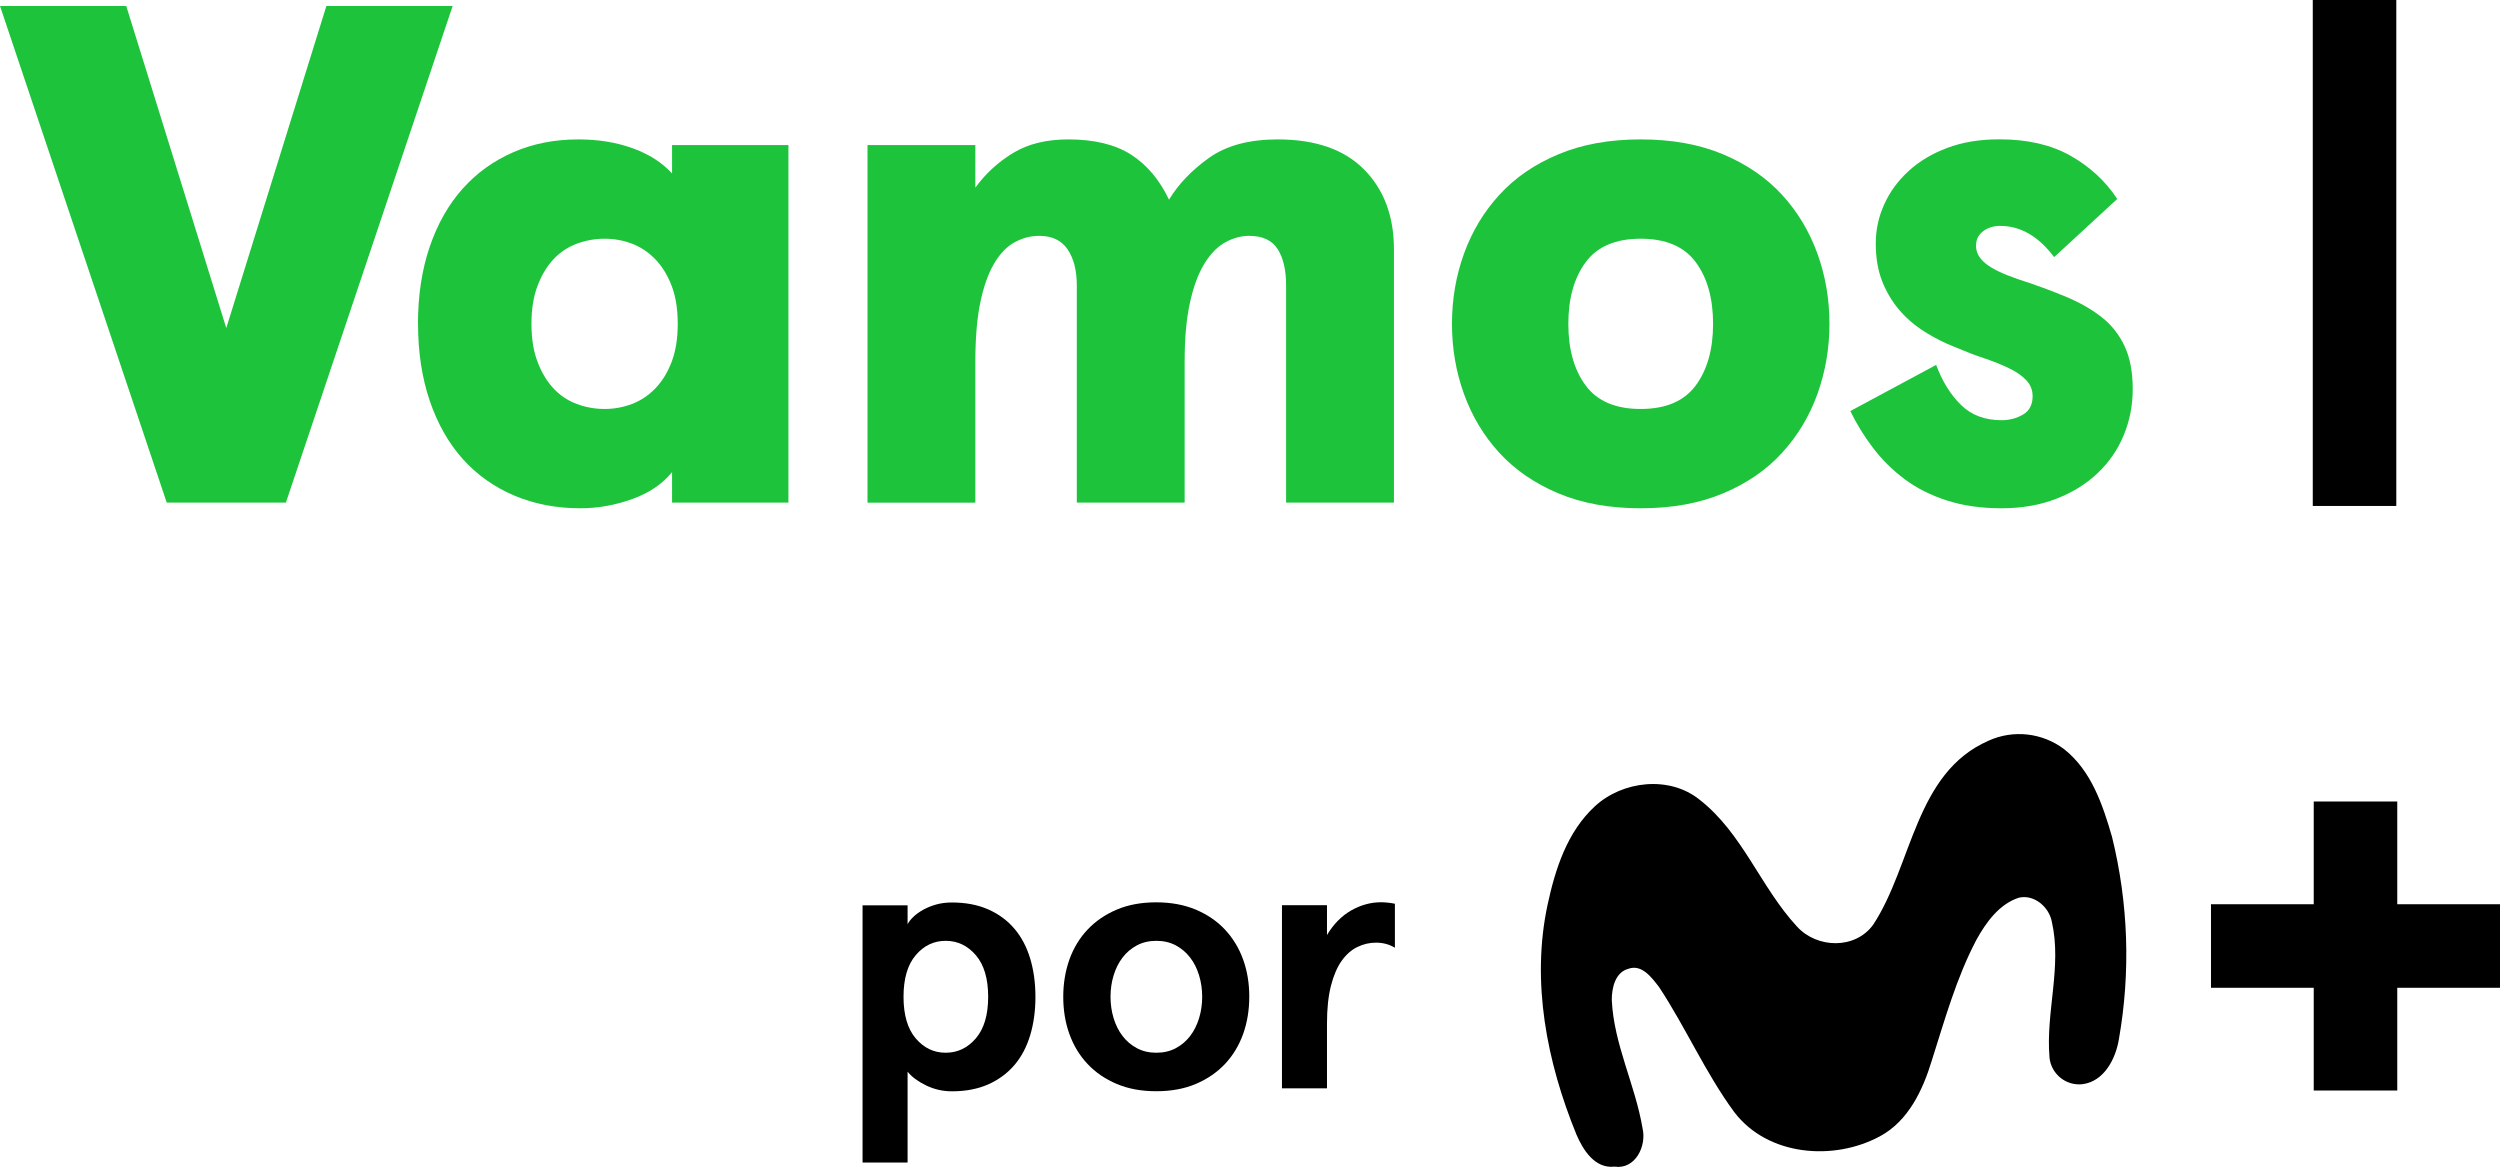
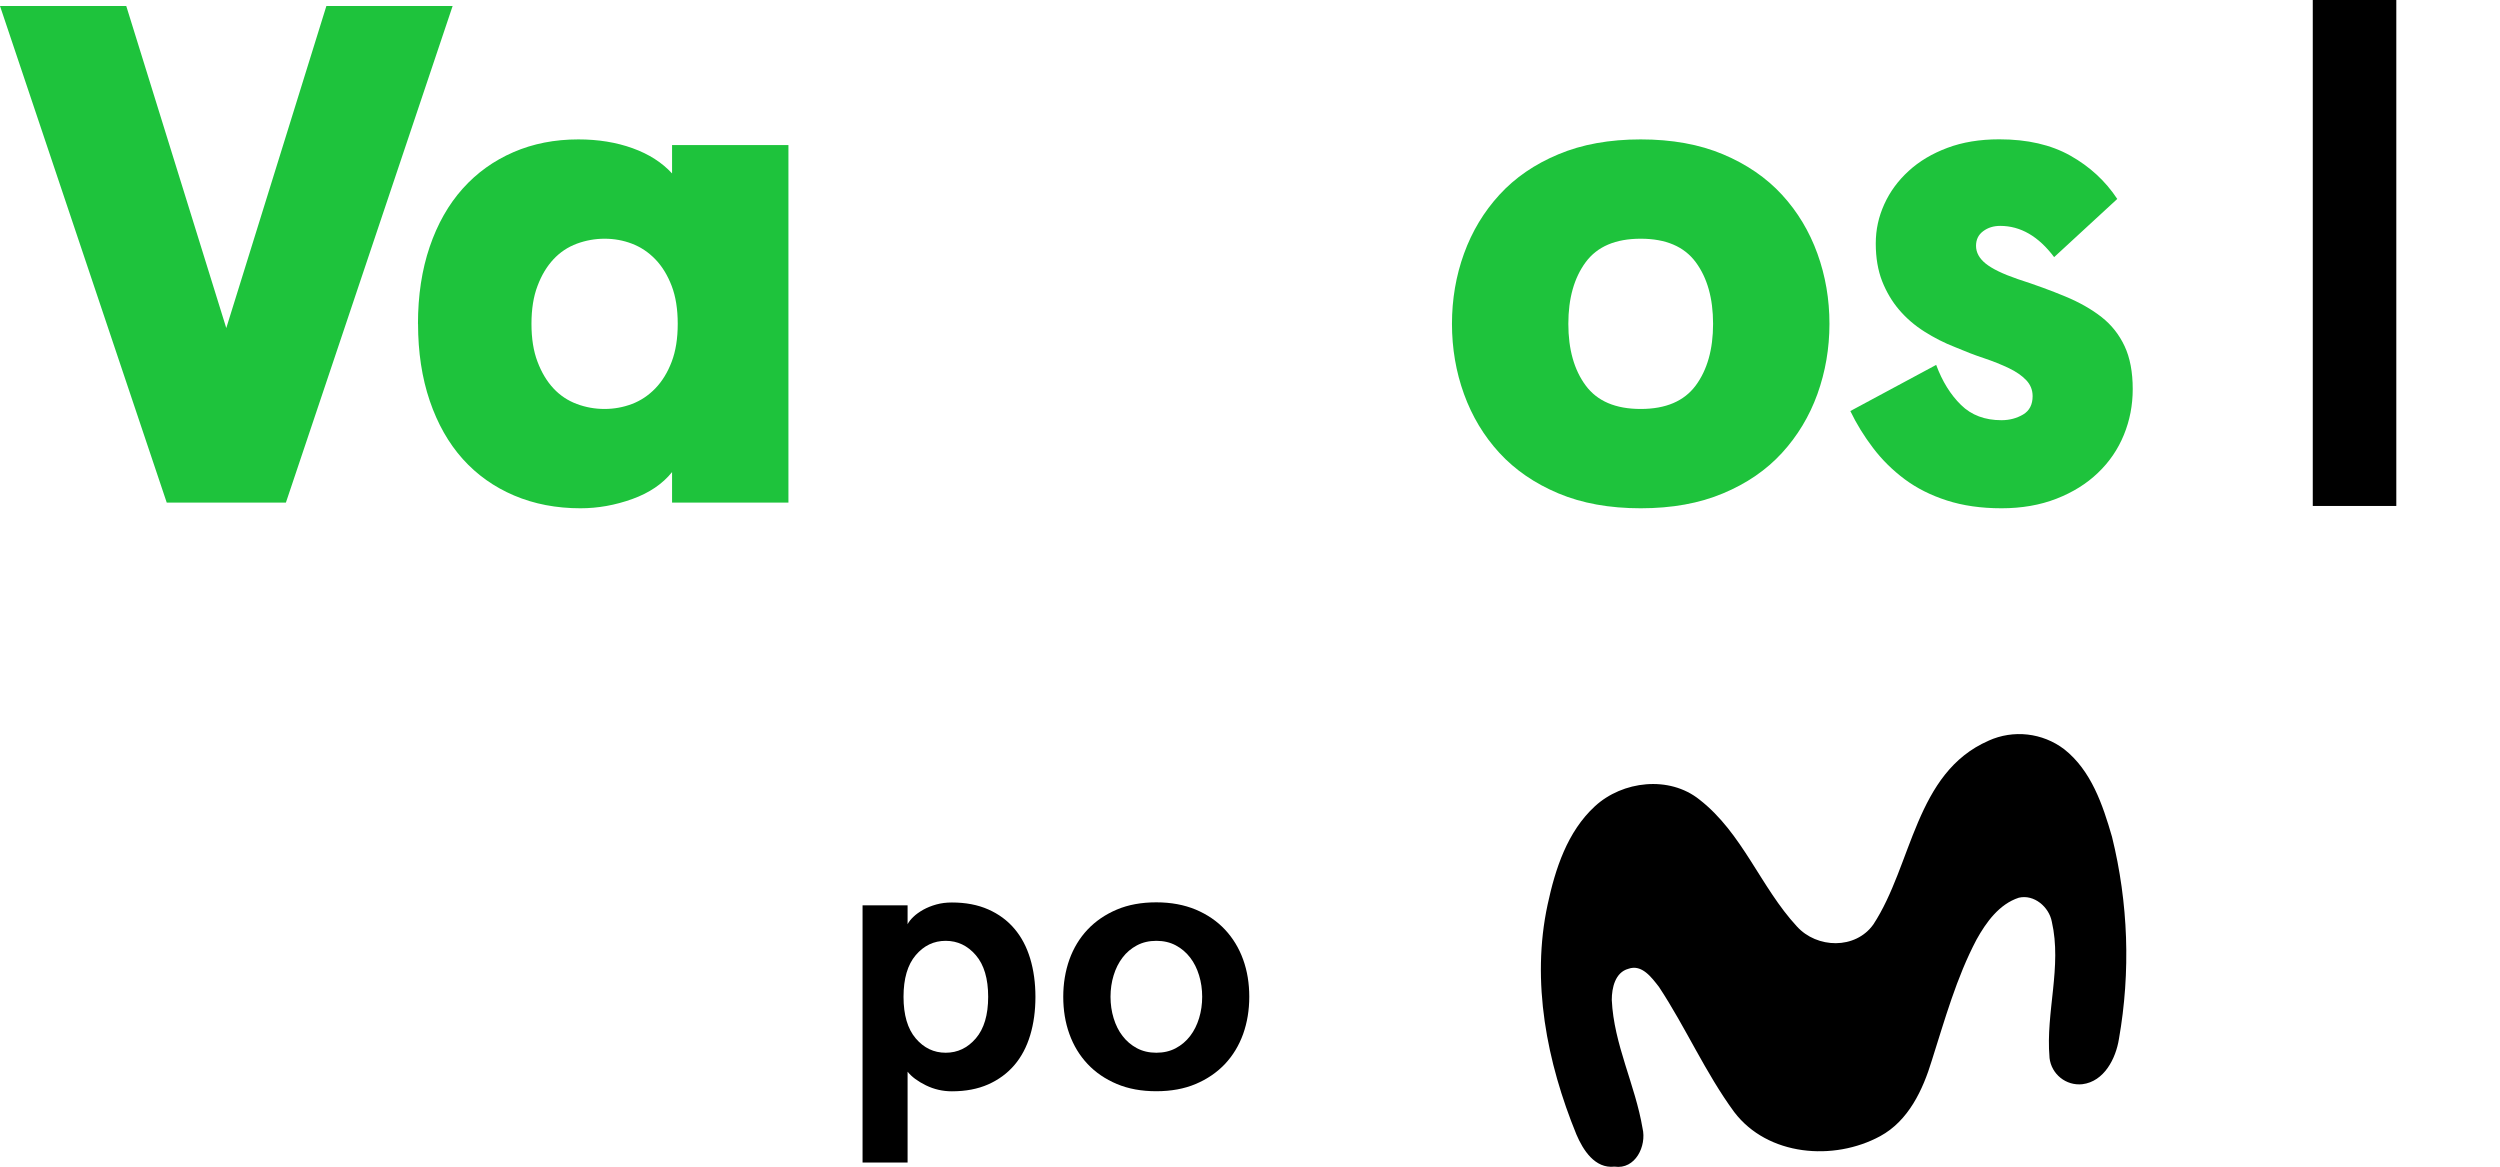
<svg xmlns="http://www.w3.org/2000/svg" data-name="Capa 2" viewBox="0 0 313.66 146.4">
  <defs>
    <style>.cls-1 {
        fill: #1ec33c;
      }</style>
  </defs>
  <g data-name="Livello 1">
    <path class="cls-1" d="m20.92,63.06L0,.75h15.84l12.55,40.41L40.95.75h15.84l-20.92,62.31h-14.95Z" />
    <path class="cls-1" d="m52.44 40.63c0-3.56 0.49-6.78 1.47-9.66s2.36-5.31 4.14-7.3 3.9-3.51 6.37-4.58c2.46-1.07 5.18-1.6 8.15-1.6 2.49 0 4.76 0.37 6.81 1.11s3.69 1.8 4.94 3.16v-3.56h14.6v44.86h-14.6v-3.83c-1.19 1.48-2.85 2.61-4.99 3.38s-4.3 1.16-6.5 1.16c-3.03 0-5.8-0.53-8.32-1.6s-4.67-2.6-6.45-4.58c-1.78-1.99-3.16-4.42-4.14-7.3s-1.47-6.1-1.47-9.66zm14.24 0c0 1.84 0.25 3.43 0.76 4.76 0.5 1.33 1.17 2.45 2 3.34s1.81 1.54 2.94 1.96 2.28 0.62 3.47 0.62 2.33-0.21 3.43-0.62c1.1-0.42 2.08-1.07 2.94-1.96s1.54-2 2.05-3.34 0.76-2.92 0.76-4.76-0.25-3.43-0.76-4.76-1.19-2.45-2.05-3.34-1.84-1.54-2.94-1.96-2.24-0.62-3.43-0.62-2.35 0.21-3.47 0.62c-1.13 0.42-2.11 1.07-2.94 1.96s-1.5 2-2 3.34c-0.51 1.33-0.76 2.92-0.76 4.76z" />
-     <path class="cls-1" d="m135.1 63.06v-27.24c0-1.9-0.39-3.41-1.16-4.54s-1.96-1.69-3.56-1.69c-1.07 0-2.09 0.27-3.07 0.8s-1.84 1.42-2.58 2.67-1.32 2.88-1.74 4.9-0.62 4.51-0.62 7.48v17.63h-13.53v-44.87h13.53v5.34c1.3-1.78 2.89-3.23 4.76-4.36s4.17-1.69 6.9-1.69c3.26 0 5.89 0.64 7.88 1.91 1.99 1.28 3.57 3.16 4.76 5.65 1.19-1.96 2.86-3.71 5.03-5.25 2.16-1.54 5.03-2.31 8.59-2.31 4.75 0 8.37 1.26 10.86 3.78s3.74 5.86 3.74 10.01v31.78h-13.53v-27.24c0-1.96-0.36-3.49-1.07-4.58-0.71-1.1-1.9-1.65-3.56-1.65-1.01 0-2 0.27-2.98 0.8s-1.85 1.42-2.63 2.67c-0.77 1.25-1.38 2.88-1.82 4.9-0.45 2.02-0.67 4.48-0.67 7.39v17.71s-13.53 0-13.53 0z" />
    <path class="cls-1" d="m182.17 40.63c0-3.08 0.5-6.02 1.51-8.81s2.49-5.25 4.45-7.39 4.42-3.83 7.39-5.07c2.97-1.25 6.41-1.87 10.33-1.87s7.36 0.62 10.33 1.87 5.43 2.94 7.39 5.07 3.44 4.6 4.45 7.39 1.51 5.73 1.51 8.81-0.51 6.02-1.51 8.81c-1.01 2.79-2.49 5.25-4.45 7.39s-4.42 3.83-7.39 5.07c-2.97 1.25-6.41 1.87-10.33 1.87s-7.36-0.62-10.33-1.87-5.43-2.94-7.39-5.07-3.44-4.6-4.45-7.39-1.51-5.73-1.51-8.81zm14.6 0c0 3.2 0.73 5.79 2.18 7.74 1.45 1.96 3.75 2.94 6.9 2.94s5.44-0.98 6.9-2.94c1.45-1.96 2.18-4.54 2.18-7.74s-0.73-5.79-2.18-7.74c-1.45-1.96-3.75-2.94-6.9-2.94s-5.45 0.98-6.9 2.94-2.18 4.54-2.18 7.74z" />
    <path class="cls-1" d="m250.86 17.48c3.5 0 6.47 0.68 8.9 2.05s4.39 3.17 5.88 5.43l-7.92 7.3c-1.96-2.61-4.21-3.92-6.77-3.92-0.83 0-1.54 0.22-2.14 0.67-0.59 0.44-0.89 1.05-0.89 1.83 0 0.83 0.4 1.57 1.2 2.22s2.15 1.31 4.05 1.96c2.2 0.71 4.18 1.44 5.96 2.18s3.29 1.6 4.54 2.58 2.21 2.2 2.89 3.65 1.02 3.25 1.02 5.39c0 2.02-0.37 3.93-1.11 5.74s-1.82 3.4-3.25 4.76c-1.42 1.37-3.16 2.45-5.21 3.25s-4.35 1.2-6.9 1.2-4.84-0.33-6.85-0.98c-2.02-0.65-3.78-1.54-5.3-2.67-1.51-1.13-2.83-2.43-3.96-3.92-1.13-1.48-2.08-3.03-2.85-4.63l10.77-5.79c0.77 2.08 1.81 3.75 3.12 5.03 1.3 1.28 3 1.91 5.07 1.91 1.01 0 1.91-0.24 2.71-0.71s1.2-1.25 1.2-2.31c0-0.77-0.27-1.44-0.8-2s-1.26-1.07-2.18-1.51-1.96-0.86-3.12-1.25c-1.16-0.38-2.36-0.85-3.61-1.38-1.37-0.53-2.66-1.19-3.87-1.96-1.22-0.77-2.27-1.68-3.16-2.72s-1.6-2.24-2.14-3.6c-0.53-1.36-0.8-2.94-0.8-4.72s0.36-3.37 1.07-4.94 1.74-2.97 3.07-4.18c1.33-1.22 2.95-2.18 4.85-2.89 1.89-0.71 4.06-1.07 6.49-1.07z" />
    <path d="m290.17 0h10.48v63.48h-10.48v-63.48z" />
-     <path d="m313.66 113.45h-12.89v-12.89h-10.48v12.89h-12.89v10.48h12.89v12.89h10.48v-12.89h12.89v-10.48z" />
    <path d="m249.49,92.93c3.12-1.41,6.76-1,9.49,1.07,3.4,2.68,4.84,6.98,6,10.99,2.05,8.3,2.35,16.94.87,25.36-.39,2.46-1.85,5.34-4.59,5.68-2.05.22-3.89-1.26-4.12-3.31,0-.01,0-.03,0-.05-.49-5.68,1.58-11.39.29-17.03-.35-1.85-2.22-3.46-4.14-3.01-2.46.8-4.1,3.08-5.31,5.26-2.52,4.78-3.97,10.02-5.6,15.14-1.12,3.7-2.93,7.59-6.49,9.52-5.83,3.16-14.11,2.5-18.31-3.03-3.62-4.93-6.08-10.61-9.44-15.7-.9-1.15-2.14-2.89-3.84-2.27-1.66.45-2.08,2.4-2.08,3.9.25,5.58,2.95,10.66,3.86,16.11.53,2.22-.9,5.2-3.52,4.81-2.46.28-3.95-2.09-4.78-4.04-3.7-9.05-5.7-19.15-3.61-28.84.96-4.47,2.46-9.13,5.93-12.33s9.33-3.88,13.12-.84c5.4,4.2,7.67,10.99,12.22,15.91,2.51,2.78,7.35,2.92,9.6-.25,4.91-7.5,5.23-19.03,14.46-23.05Z" />
    <path d="m129.91 125.06c0 1.76-0.22 3.37-0.66 4.83s-1.1 2.71-1.98 3.74-1.98 1.84-3.28 2.42c-1.31 0.58-2.83 0.87-4.56 0.87-1.15 0-2.24-0.25-3.26-0.75s-1.79-1.07-2.3-1.71v11.4h-5.65v-32.27h5.65v2.37c0.15-0.3 0.39-0.61 0.73-0.93 0.33-0.32 0.74-0.61 1.23-0.89 0.49-0.27 1.03-0.49 1.64-0.66s1.26-0.25 1.96-0.25c1.73 0 3.25 0.29 4.56 0.87s2.4 1.38 3.28 2.42c0.88 1.03 1.54 2.28 1.98 3.74s0.66 3.07 0.66 4.83zm-5.93 0c0-2.28-0.52-4.02-1.55-5.22s-2.29-1.8-3.78-1.8-2.74 0.6-3.76 1.8-1.53 2.94-1.53 5.22 0.51 4.02 1.53 5.22 2.27 1.8 3.76 1.8 2.75-0.6 3.78-1.8 1.55-2.94 1.55-5.22z" />
    <path d="m133.4 125.06c0-1.67 0.26-3.23 0.77-4.67 0.52-1.44 1.28-2.7 2.28-3.76s2.23-1.9 3.67-2.51 3.09-0.91 4.95-0.91 3.5 0.31 4.95 0.91c1.44 0.61 2.67 1.44 3.67 2.51s1.76 2.32 2.28 3.76 0.77 3 0.77 4.67-0.26 3.23-0.77 4.67c-0.52 1.44-1.28 2.7-2.28 3.76s-2.23 1.9-3.67 2.51-3.09 0.91-4.95 0.91-3.5-0.3-4.95-0.91c-1.44-0.61-2.67-1.44-3.67-2.51-1-1.06-1.76-2.32-2.28-3.76s-0.77-3-0.77-4.67zm5.93 0c0 0.94 0.13 1.84 0.39 2.69s0.63 1.6 1.12 2.23c0.49 0.64 1.09 1.15 1.8 1.53s1.53 0.57 2.44 0.57 1.73-0.19 2.44-0.57 1.31-0.89 1.8-1.53 0.86-1.38 1.12-2.23 0.39-1.75 0.39-2.69-0.13-1.84-0.39-2.69-0.63-1.6-1.12-2.23c-0.49-0.64-1.09-1.15-1.8-1.53s-1.53-0.57-2.44-0.57-1.73 0.19-2.44 0.57-1.32 0.89-1.8 1.53c-0.49 0.64-0.86 1.38-1.12 2.23s-0.39 1.75-0.39 2.69z" />
-     <path d="m160.84,136.54v-22.97h5.65v3.74c.82-1.37,1.83-2.39,3.03-3.08,1.2-.68,2.45-1.03,3.76-1.03.24,0,.52.02.84.05.32.03.61.08.89.14v5.52c-.7-.43-1.49-.64-2.37-.64-.82,0-1.6.18-2.35.55-.74.36-1.4.94-1.96,1.73-.56.79-1.01,1.83-1.34,3.12-.33,1.29-.5,2.86-.5,4.72v8.16h-5.66Z" />
  </g>
</svg>